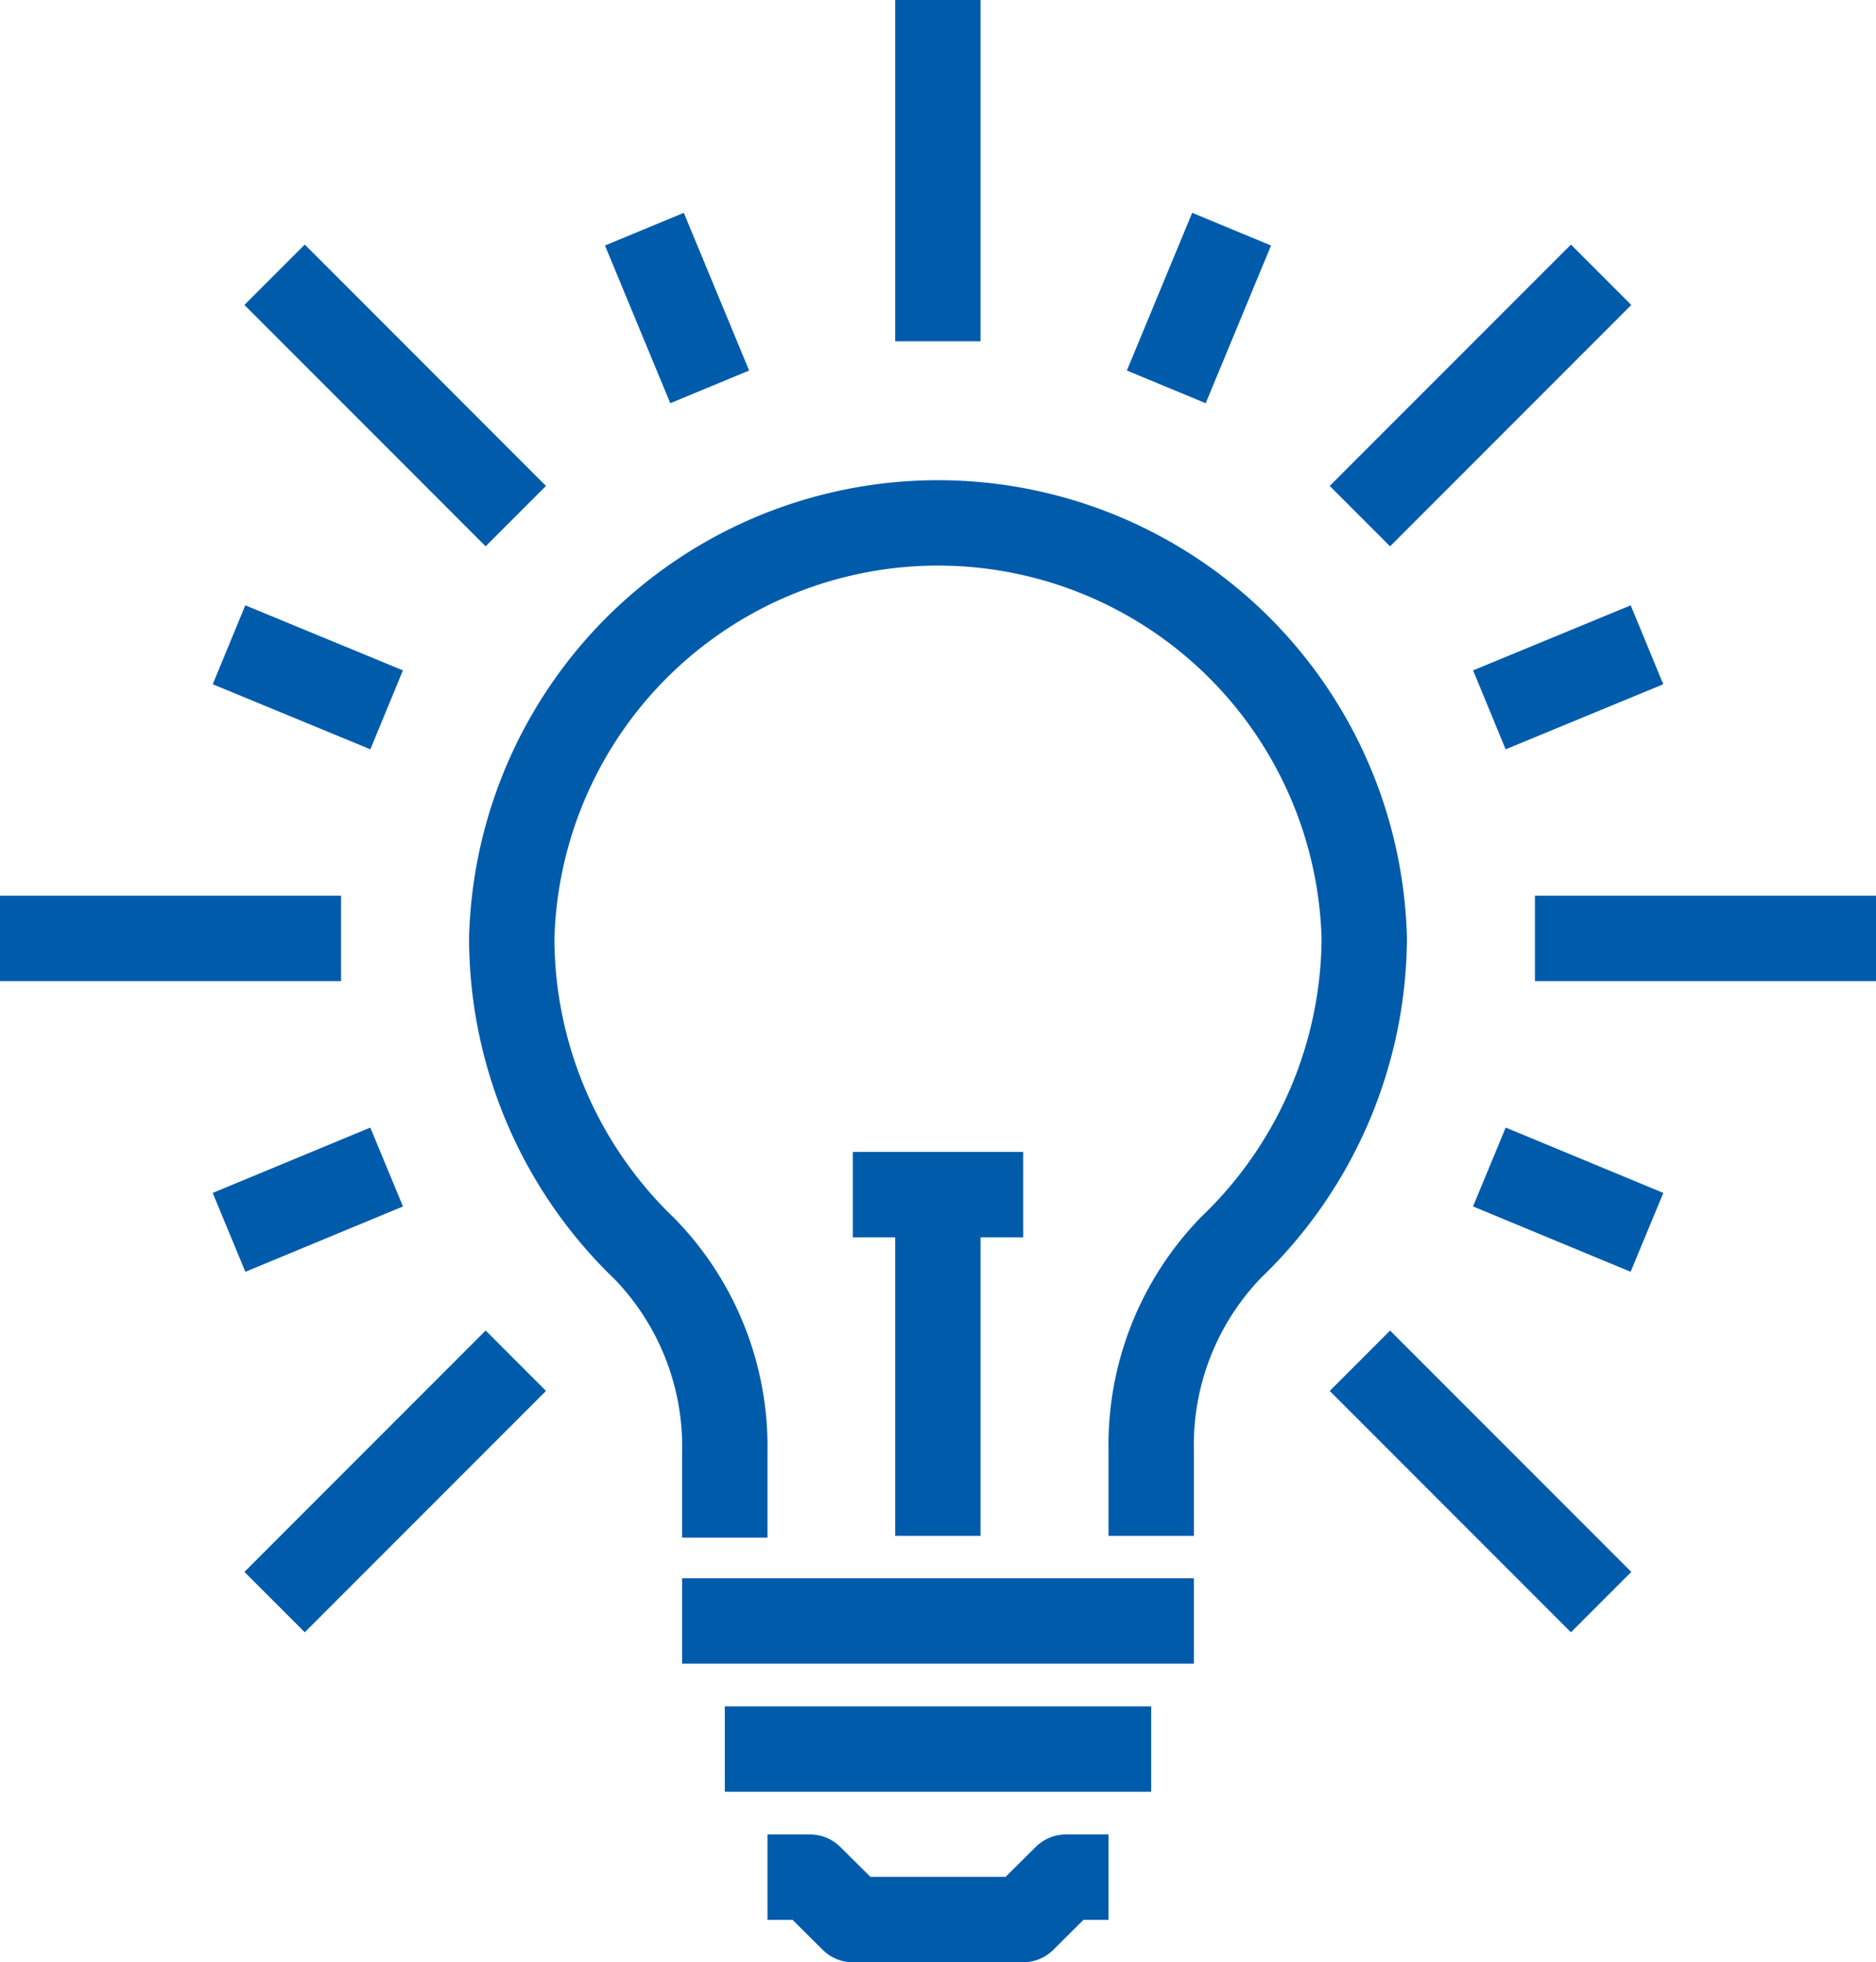
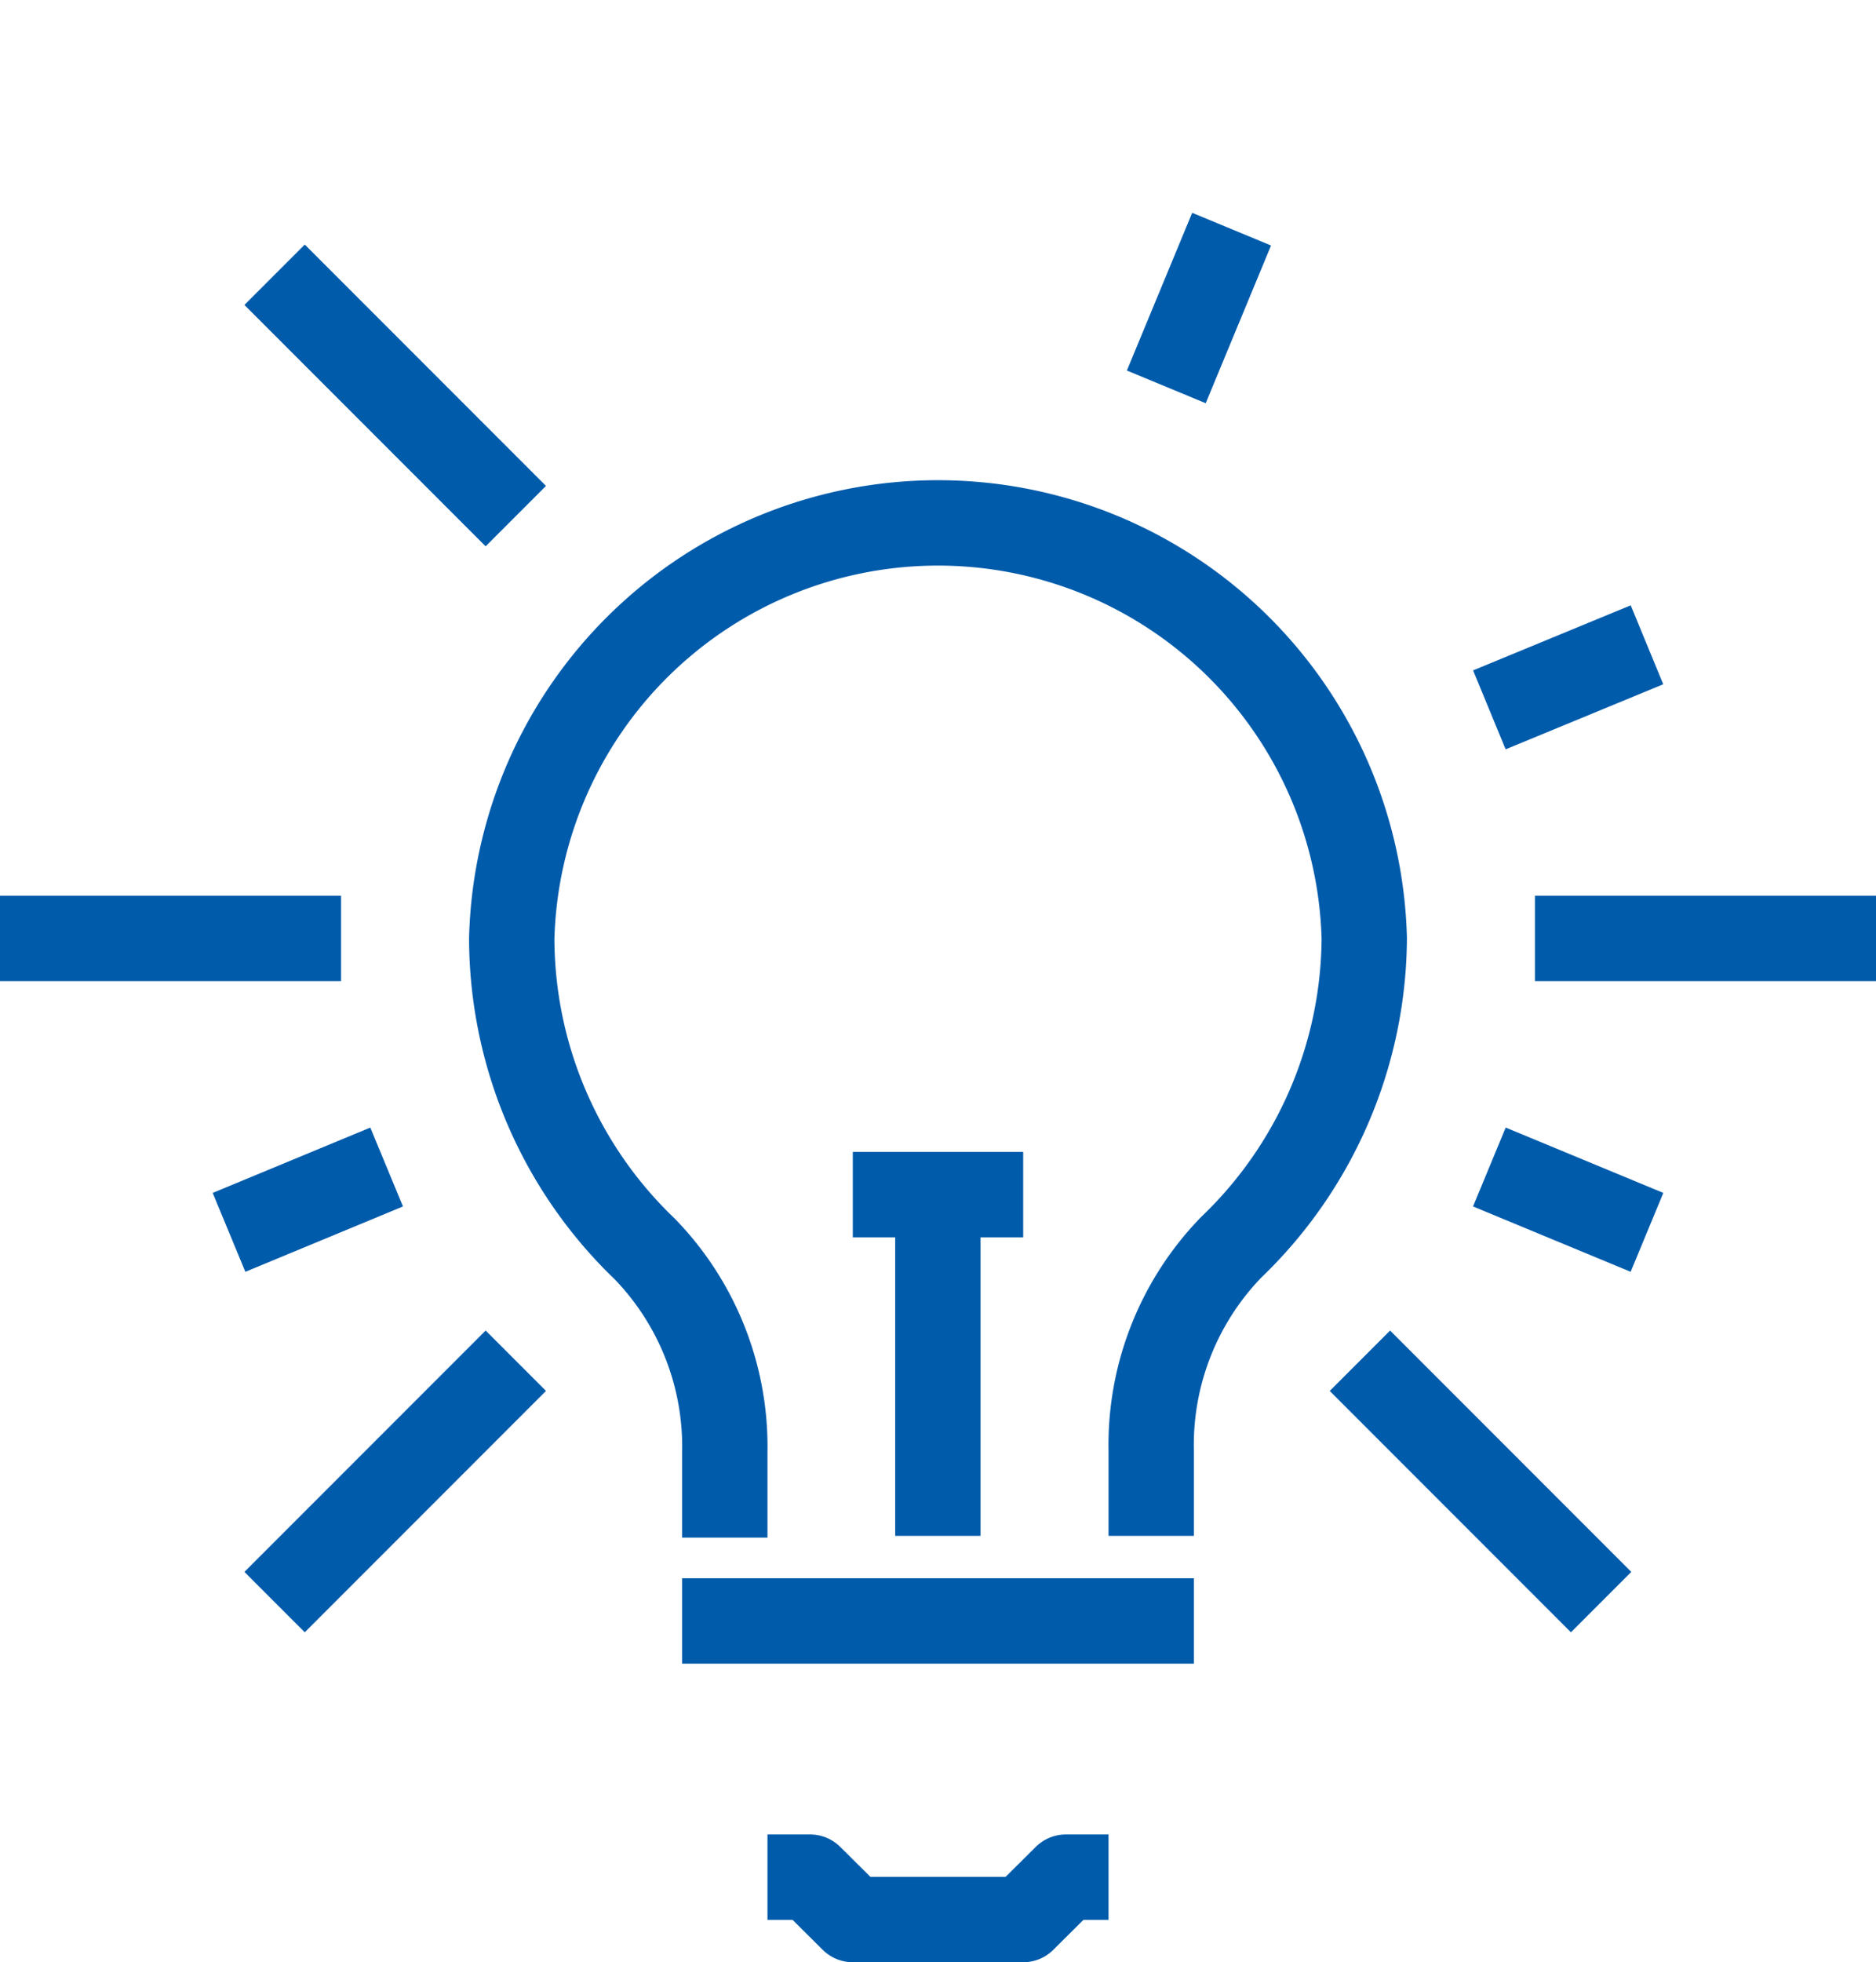
<svg xmlns="http://www.w3.org/2000/svg" width="64.63" height="67.56" viewBox="0 0 64.63 67.56">
  <defs>
    <style>.a{fill:none;stroke:#005bab;stroke-linejoin:round;stroke-width:2.94px;}</style>
  </defs>
-   <line class="a" x1="32.31" x2="32.31" y2="11.75" />
  <line class="a" x1="9.46" y1="9.46" x2="17.77" y2="17.77" />
  <line class="a" y1="32.31" x2="11.75" y2="32.31" />
  <line class="a" x1="9.46" y1="55.16" x2="17.77" y2="46.85" />
  <line class="a" x1="55.16" y1="55.16" x2="46.85" y2="46.85" />
  <line class="a" x1="64.63" y1="32.31" x2="52.88" y2="32.31" />
-   <line class="a" x1="55.16" y1="9.46" x2="46.85" y2="17.77" />
  <polyline class="a" points="38.19 64.63 36.72 64.63 35.25 66.09 32.31 66.09 29.38 66.09 27.91 64.63 26.44 64.63" />
  <line class="a" x1="23.5" y1="55.81" x2="41.13" y2="55.81" />
-   <line class="a" x1="24.97" y1="60.22" x2="39.66" y2="60.22" />
  <path class="a" d="M39.66,52.88V49.94a9.77,9.77,0,0,1,2.76-7A14.84,14.84,0,0,0,47,32.31a14.69,14.69,0,0,0-29.37,0A14.84,14.84,0,0,0,22.21,43a9.77,9.77,0,0,1,2.76,7v2.94" />
  <line class="a" x1="32.31" y1="52.88" x2="32.31" y2="41.13" />
  <line class="a" x1="29.38" y1="41.13" x2="35.25" y2="41.13" />
-   <line class="a" x1="22.2" y1="7.89" x2="24.45" y2="13.32" />
-   <line class="a" x1="7.89" y1="22.2" x2="13.32" y2="24.44" />
  <line class="a" x1="7.89" y1="42.43" x2="13.32" y2="40.18" />
  <line class="a" x1="56.74" y1="42.43" x2="51.31" y2="40.18" />
  <line class="a" x1="56.74" y1="22.2" x2="51.31" y2="24.44" />
  <line class="a" x1="42.43" y1="7.89" x2="40.18" y2="13.32" />
</svg>